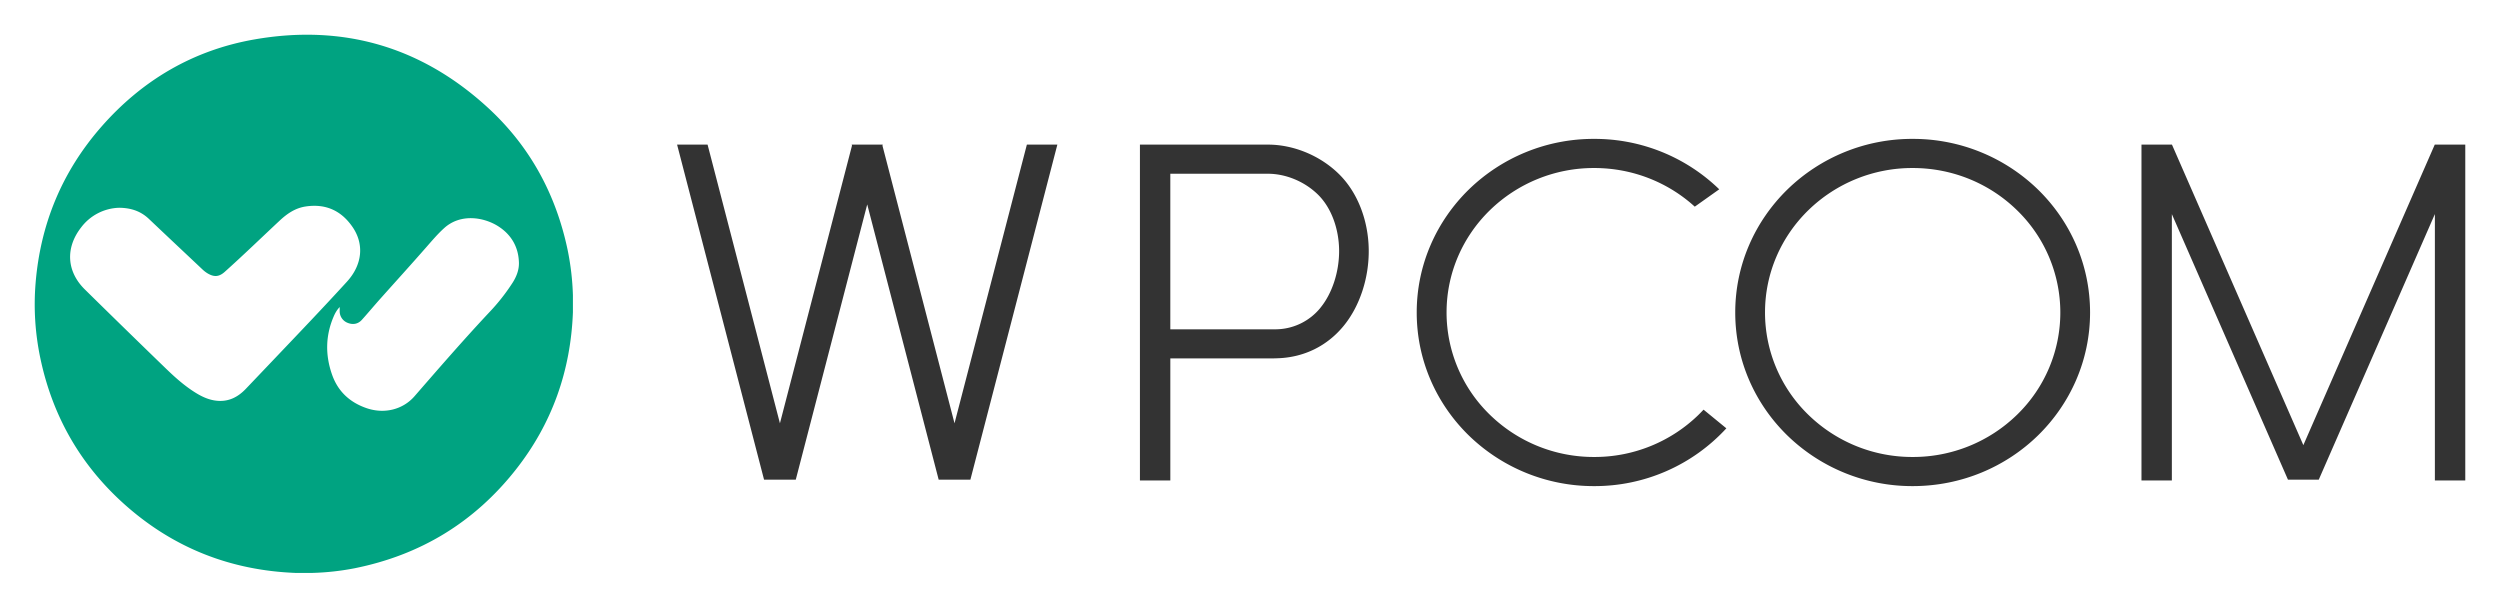
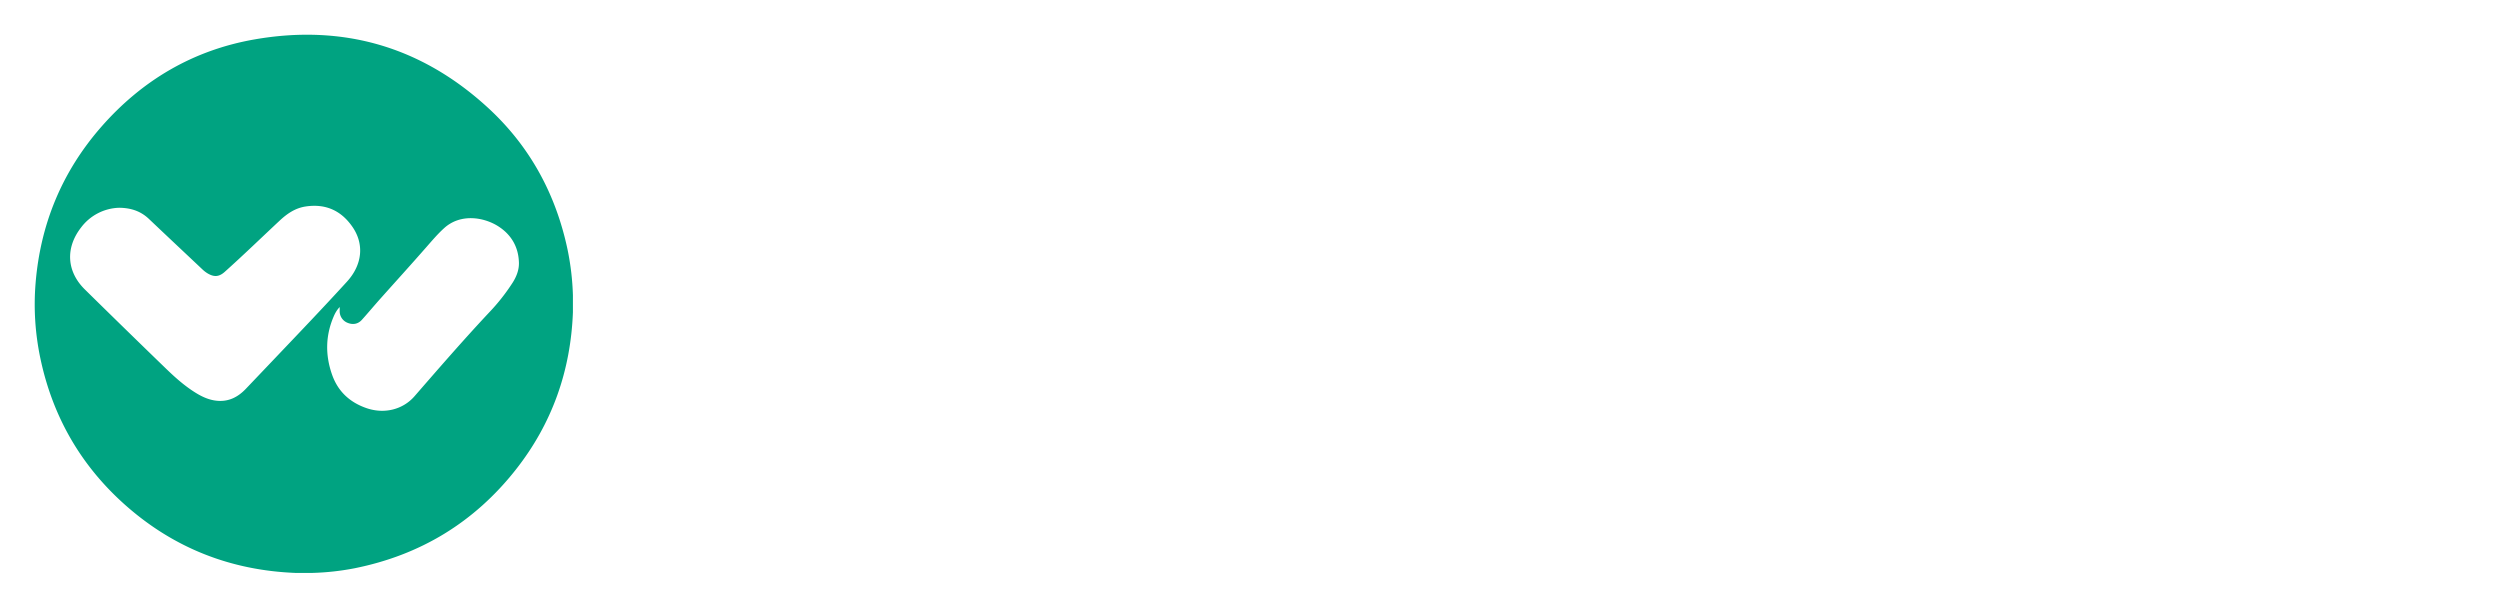
<svg xmlns="http://www.w3.org/2000/svg" width="288" height="70" viewBox="0 0 144 35">
  <g fill="none" fill-rule="evenodd">
    <path d="M0 0h144v35H0z" />
    <path d="M33 17.01a15.154 15.154 0 0 0-.306-2.622c-.677-3.216-2.184-5.983-4.607-8.2-3.826-3.504-8.34-4.81-13.442-3.915-3.52.618-6.461 2.348-8.815 5.038-2.25 2.572-3.498 5.58-3.779 8.985-.12 1.46-.027 2.911.275 4.346.708 3.36 2.34 6.19 4.907 8.463 2.787 2.466 6.062 3.747 9.78 3.895h.975a14.799 14.799 0 0 0 2.427-.266c3.793-.759 6.906-2.647 9.298-5.686 2.088-2.653 3.161-5.69 3.287-9.063v-.976zm-17.083 3.542l-1.762 1.85c-.434.454-.949.729-1.592.687-.483-.03-.912-.225-1.317-.479-.608-.38-1.143-.854-1.656-1.349a755.709 755.709 0 0 1-4.7-4.586c-1.059-1.04-1.13-2.405-.217-3.575a2.843 2.843 0 0 1 2.197-1.133c.707.01 1.252.21 1.71.645 1.022.97 2.05 1.934 3.075 2.901.1.095.209.18.329.249.37.21.648.177.965-.107 1.072-.96 2.105-1.962 3.157-2.945.429-.4.894-.722 1.486-.814 1.144-.178 2.05.22 2.704 1.164.702 1.01.57 2.199-.313 3.166-1.334 1.462-2.701 2.893-4.066 4.326zm13.608-4.266a11.465 11.465 0 0 1-1.344 1.705c-1.477 1.575-2.89 3.206-4.306 4.834-.665.764-1.735 1.04-2.769.682-.953-.33-1.634-.954-1.975-1.916-.397-1.121-.388-2.238.08-3.34.082-.195.181-.383.355-.566v.224a.714.714 0 0 0 .458.687c.303.124.6.07.819-.173.356-.396.698-.806 1.053-1.204.886-.994 1.782-1.978 2.658-2.98.332-.378.654-.76 1.03-1.1.95-.862 2.301-.628 3.123-.1.745.48 1.157 1.185 1.183 2.082.013.422-.14.809-.365 1.165z" fill="#00A381" fill-rule="nonzero" />
-     <path d="M54.98 24.382L50.83 8.39l.016-.062h-1.788l.016.062-4.15 15.992-4.168-16.054H39l5.01 19.302h1.826l4.116-15.856 4.116 15.856h1.826l5.01-19.302h-1.756L54.98 24.382zM73.044 8.33H65.66v19.344h1.751v-7.032h5.983c.014 0 .041 0 .164-.005 1.596-.044 2.914-.745 3.831-1.86.94-1.143 1.473-2.785 1.45-4.405-.023-1.664-.634-3.31-1.756-4.386-1.126-1.085-2.658-1.656-4.04-1.656zm3.014 9.398a3.345 3.345 0 0 1-2.544 1.24H67.41v-8.96h5.627c.972 0 2.048.406 2.846 1.17.803.767 1.245 2.012 1.25 3.266.004 1.227-.406 2.467-1.077 3.284zm21.785 6.158a8.58 8.58 0 0 1-6.015 2.436 8.57 8.57 0 0 1-6.015-2.436A8.214 8.214 0 0 1 83.322 18c0-2.298.948-4.378 2.49-5.886a8.58 8.58 0 0 1 6.015-2.436c2.235 0 4.273.843 5.792 2.226l1.409-1A10.307 10.307 0 0 0 91.827 8h-.005a10.298 10.298 0 0 0-7.228 2.927c-1.847 1.812-2.991 4.31-2.991 7.073 0 2.762 1.14 5.261 2.991 7.073A10.317 10.317 0 0 0 91.822 28a10.298 10.298 0 0 0 7.616-3.329l-1.313-1.075a8.468 8.468 0 0 1-.283.29zM110.17 8a10.298 10.298 0 0 0-7.228 2.927c-1.847 1.812-2.992 4.31-2.992 7.073 0 2.762 1.14 5.261 2.992 7.073A10.317 10.317 0 0 0 110.169 28c2.823 0 5.376-1.116 7.228-2.927 1.847-1.812 2.991-4.31 2.991-7.073 0-2.762-1.14-5.261-2.991-7.073A10.317 10.317 0 0 0 110.169 8zm6.015 15.886a8.58 8.58 0 0 1-6.015 2.436 8.57 8.57 0 0 1-6.015-2.436 8.214 8.214 0 0 1-2.49-5.886c0-2.298.948-4.378 2.49-5.886a8.58 8.58 0 0 1 6.015-2.436c2.348 0 4.473.928 6.015 2.436a8.215 8.215 0 0 1 2.49 5.886 8.204 8.204 0 0 1-2.49 5.886zM141.998 8.33l.001-.002h-1.756l-7.57 17.312-7.569-17.312h-1.756l.001.002v19.344h1.75v-15.34l6.688 15.296h1.773l6.689-15.299v15.343H142V8.33h-.002z" fill="#333" fill-rule="nonzero" />
  </g>
</svg>